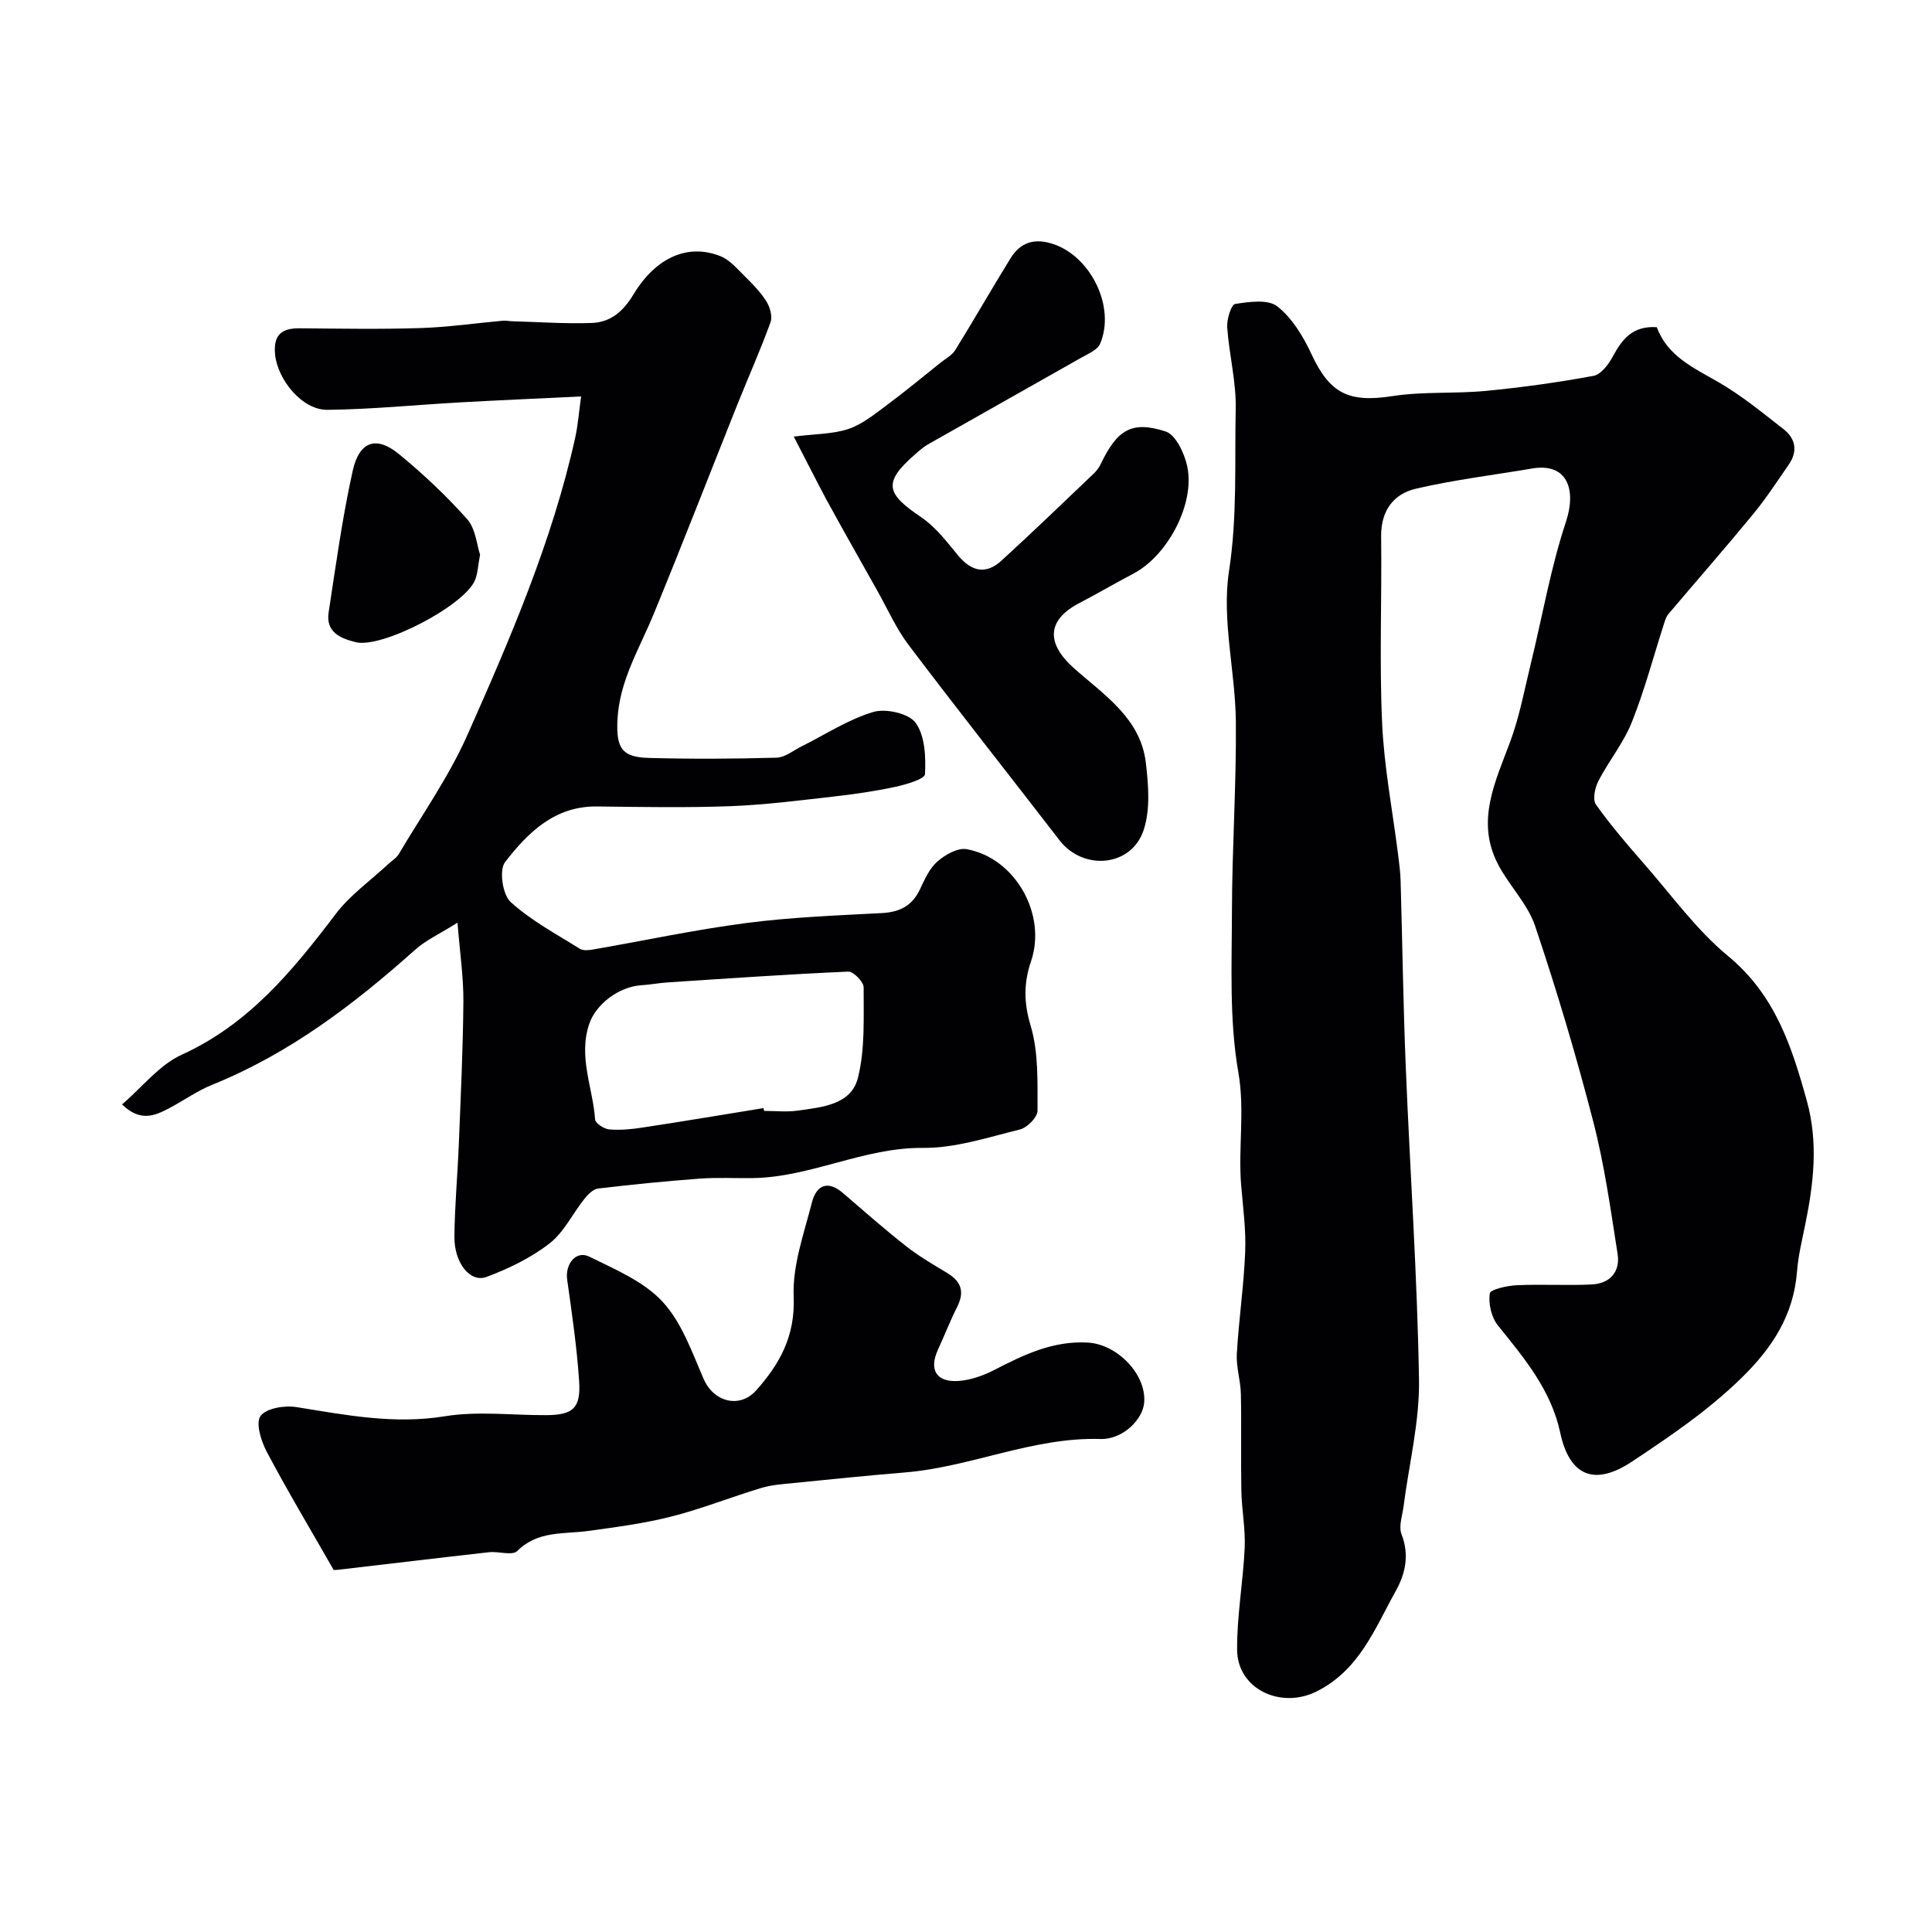
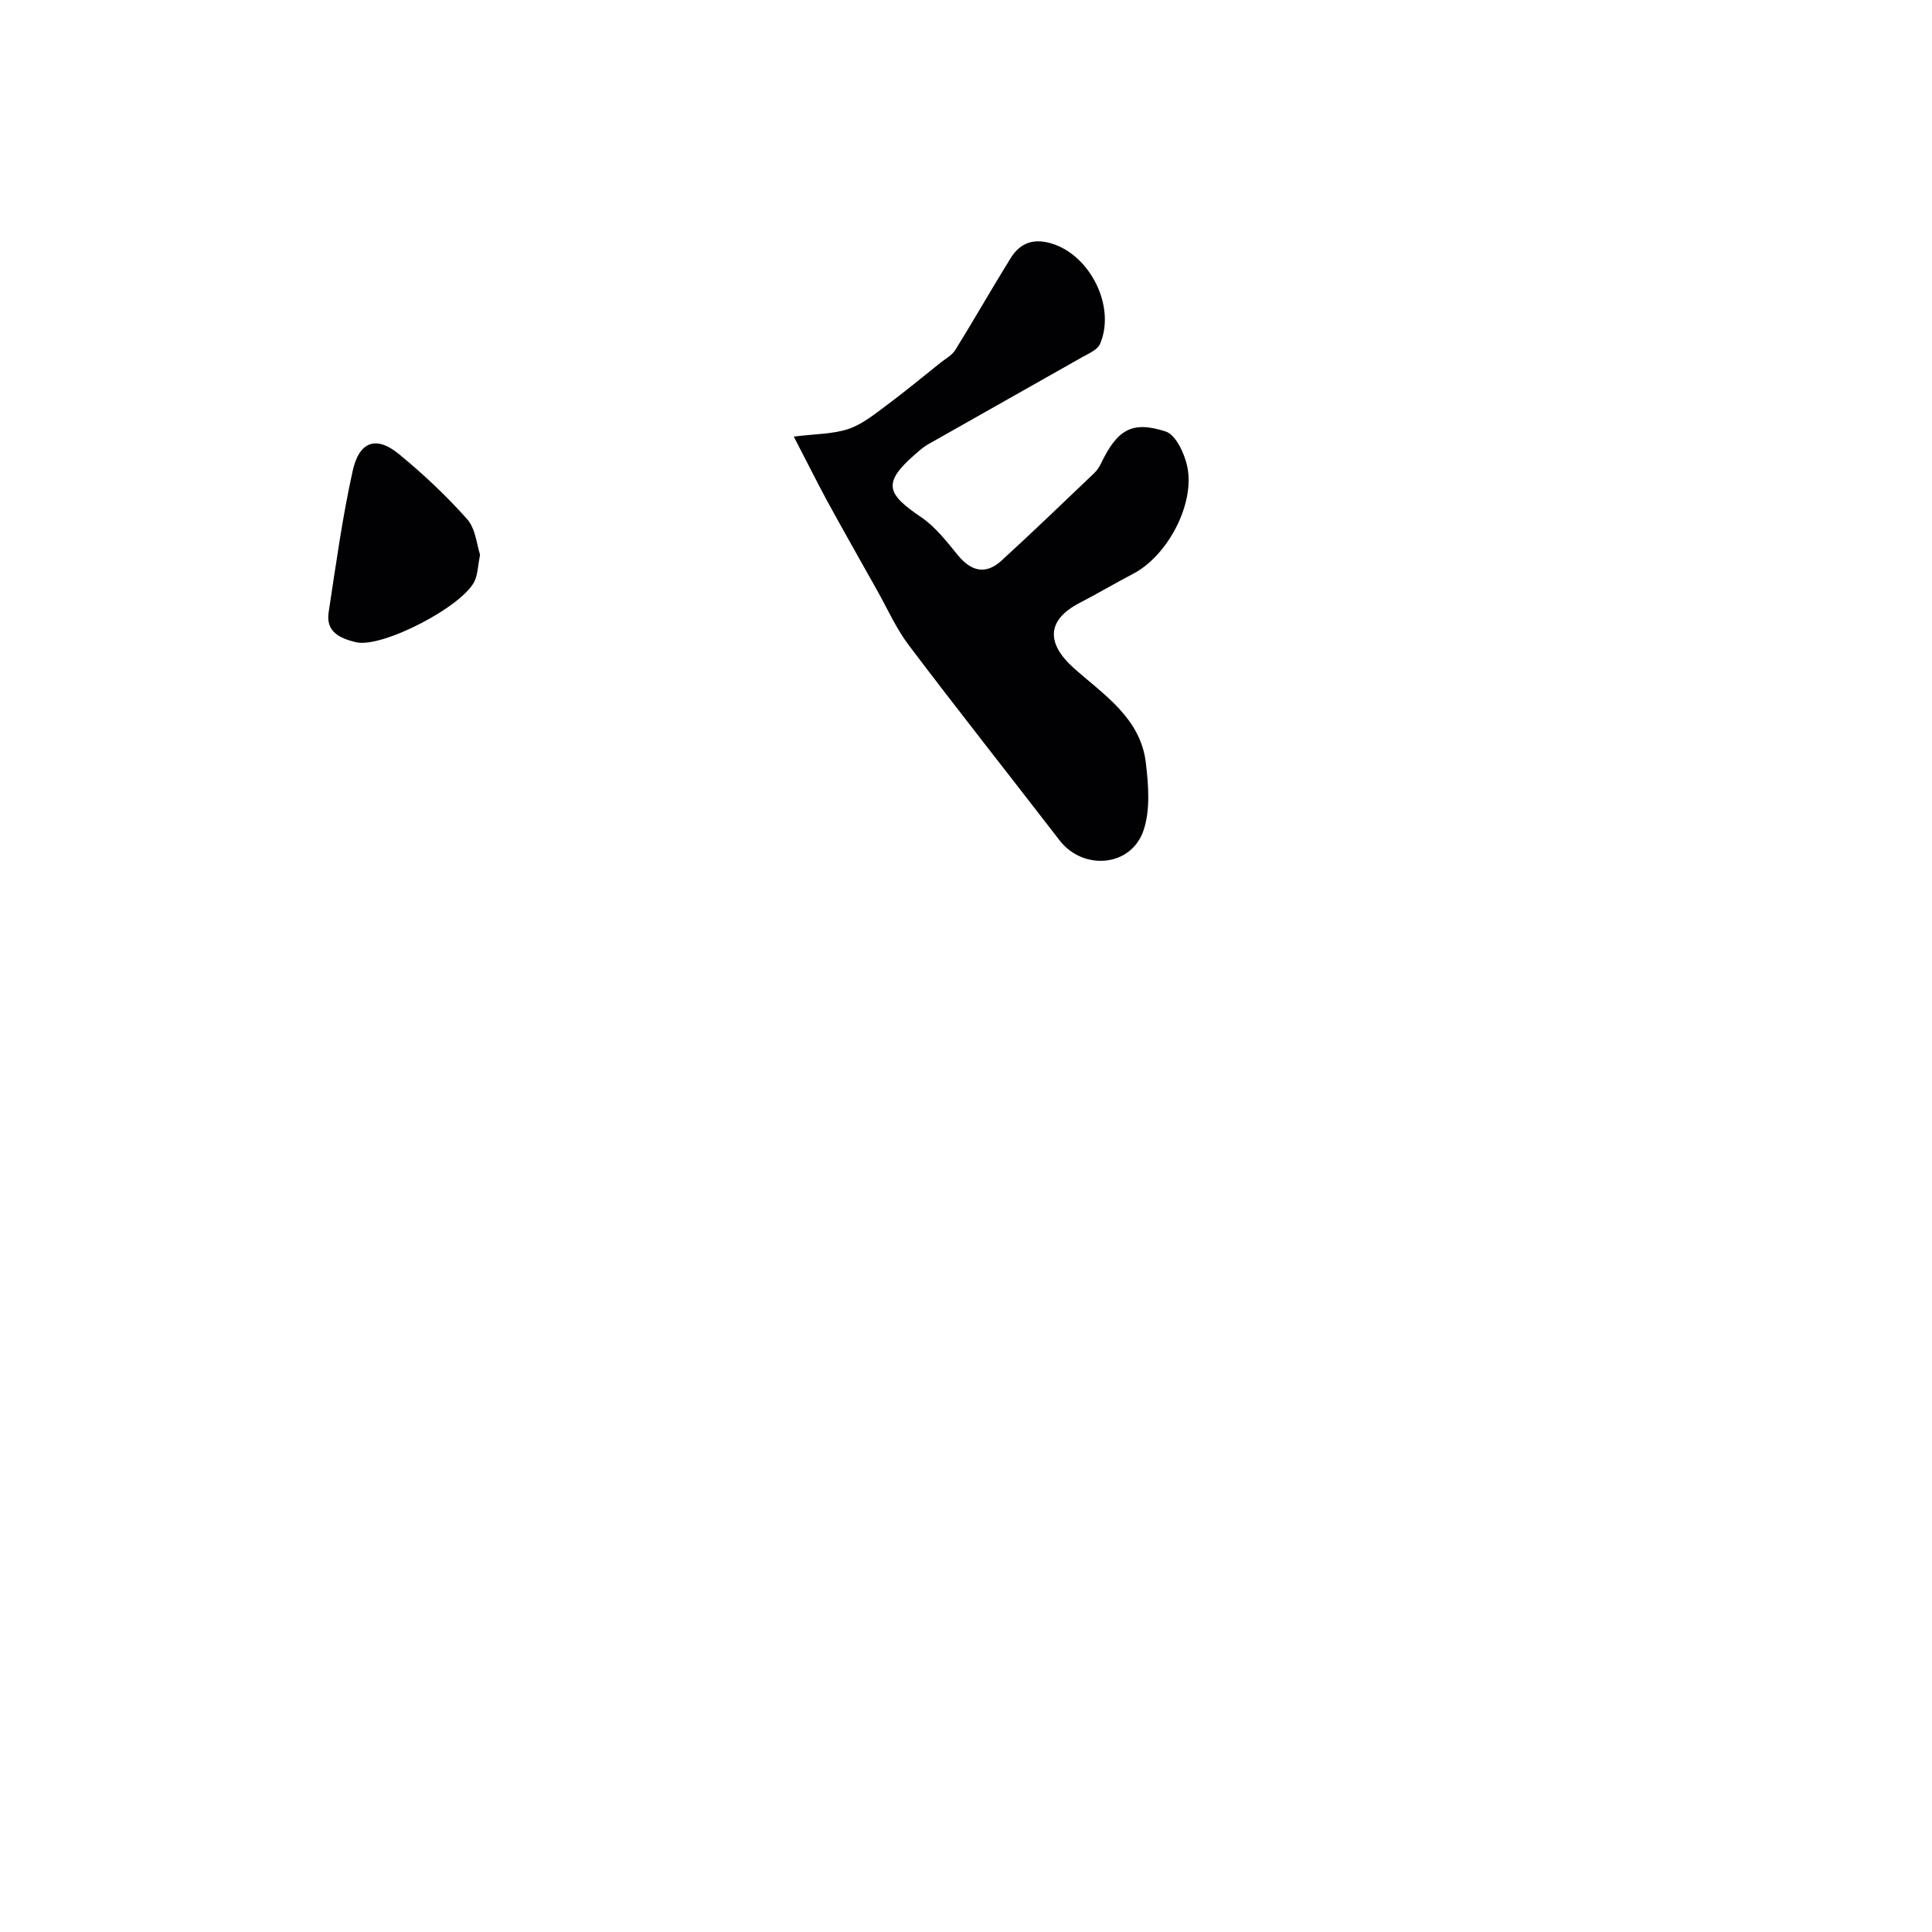
<svg xmlns="http://www.w3.org/2000/svg" enable-background="new 0 0 400 400" viewBox="0 0 400 400">
  <g fill="#010103">
-     <path d="m343.02 67.74c2.23 6 7.57 8.39 12.68 11.33 4.82 2.77 9.19 6.37 13.6 9.81 2.46 1.93 2.94 4.57 1.07 7.27-2.41 3.49-4.73 7.06-7.42 10.32-5.74 6.98-11.7 13.78-17.54 20.68-.41.48-.63 1.16-.83 1.78-2.22 6.88-4.06 13.9-6.73 20.6-1.71 4.29-4.78 8.02-6.92 12.17-.72 1.39-1.24 3.85-.51 4.87 3.07 4.33 6.56 8.38 10.06 12.38 5.65 6.46 10.77 13.6 17.31 19 9.7 8.01 13.17 18.66 16.3 29.98 2.4 8.69 1.4 17.1-.34 25.63-.65 3.19-1.44 6.4-1.69 9.63-.71 9.11-5.09 15.86-11.61 22.2-6.9 6.72-14.68 11.98-22.57 17.22-7.73 5.13-12.92 3.05-14.86-6.01-1.9-8.86-7.46-15.43-12.91-22.2-1.34-1.67-1.97-4.49-1.67-6.6.12-.85 3.62-1.62 5.61-1.71 5.18-.24 10.39.1 15.56-.16 3.71-.19 5.87-2.63 5.3-6.3-1.44-9.18-2.72-18.43-5.04-27.4-3.52-13.63-7.55-27.16-12.04-40.5-1.56-4.64-5.45-8.44-7.74-12.9-4.56-8.89-.49-17 2.59-25.3 1.95-5.25 2.96-10.85 4.3-16.31 2.38-9.75 4.09-19.72 7.24-29.21 2.17-6.55.35-12.26-7.02-11.01-8.03 1.36-16.14 2.34-24.05 4.18-4.68 1.09-7.26 4.6-7.2 9.89.16 12.87-.38 25.75.2 38.6.41 9.12 2.17 18.18 3.31 27.26.22 1.79.47 3.59.52 5.39.37 12.8.54 25.6 1.06 38.39.88 21.64 2.39 43.26 2.75 64.91.14 8.72-2.07 17.47-3.19 26.21-.25 1.95-1.06 4.18-.43 5.82 1.66 4.29.82 8.14-1.22 11.8-4.33 7.77-7.5 16.31-16.37 20.75-7.35 3.69-16.39-.44-16.45-8.64-.05-7.04 1.25-14.08 1.57-21.13.17-3.9-.61-7.83-.69-11.75-.13-6.69.04-13.39-.1-20.08-.06-2.77-.99-5.55-.84-8.29.4-7.05 1.45-14.06 1.73-21.11.19-4.58-.45-9.2-.83-13.79-.65-7.77.81-15.42-.59-23.43-1.89-10.86-1.34-22.19-1.32-33.32.02-13.1.94-26.2.81-39.3-.11-10.39-2.96-21.04-1.42-31.09 1.74-11.31 1.15-22.43 1.39-33.62.12-5.62-1.37-11.25-1.76-16.9-.11-1.64.83-4.7 1.65-4.82 2.89-.45 6.8-1.01 8.72.5 3.06 2.4 5.36 6.2 7.05 9.84 3.81 8.23 7.75 10.14 16.78 8.74 6.35-.99 12.93-.46 19.36-1.08 7.47-.72 14.92-1.75 22.3-3.12 1.55-.29 3.12-2.4 4-4.04 1.91-3.56 4.09-6.35 9.08-6.03z" />
-     <path d="m120.31 82.08c-8.81.43-16.85.77-24.88 1.22-9.22.51-18.43 1.45-27.65 1.55-5.24.06-10.38-6.3-10.84-11.59-.34-3.96 1.4-5.32 5.09-5.29 8.35.07 16.71.22 25.06-.05 5.72-.18 11.41-1.02 17.12-1.53.59-.05 1.19.11 1.79.12 5.49.15 10.98.55 16.46.36 3.89-.13 6.52-2.31 8.68-5.89 4.72-7.84 11.44-10.6 18.07-7.92 1.82.73 3.3 2.46 4.76 3.91 1.69 1.67 3.41 3.39 4.67 5.37.76 1.19 1.33 3.15.89 4.37-2.07 5.73-4.57 11.31-6.84 16.98-5.79 14.48-11.42 29.03-17.36 43.46-2.97 7.21-7.16 13.92-7.5 22.07-.24 5.61.9 7.55 6.45 7.7 8.82.24 17.66.2 26.49-.05 1.76-.05 3.49-1.5 5.21-2.35 4.91-2.45 9.62-5.56 14.8-7.11 2.6-.78 7.39.29 8.8 2.25 1.94 2.69 2.11 7.04 1.93 10.62-.05 1.01-3.94 2.16-6.2 2.64-4.28.92-8.64 1.54-12.99 2.03-7.03.79-14.06 1.7-21.12 1.96-9.18.34-18.39.17-27.58.06-8.78-.11-14.33 5.41-19.06 11.53-1.25 1.62-.51 6.73 1.14 8.23 4.22 3.85 9.44 6.63 14.34 9.7.69.43 1.86.31 2.76.15 10.58-1.83 21.1-4.1 31.74-5.48 9.29-1.21 18.7-1.56 28.08-2.06 3.67-.2 6.23-1.51 7.83-4.88.98-2.06 1.97-4.34 3.61-5.78 1.6-1.41 4.22-2.9 6.07-2.57 10.1 1.83 16.64 13.53 13.33 23.22-1.52 4.46-1.51 8.54-.08 13.32 1.66 5.54 1.41 11.71 1.43 17.61 0 1.34-2.13 3.51-3.63 3.88-6.63 1.64-13.39 3.88-20.09 3.82-12.25-.11-23.16 6.06-35.2 6.25-3.66.06-7.34-.16-10.99.11-7.03.52-14.06 1.22-21.06 2.05-1.03.12-2.12 1.23-2.85 2.15-2.45 3.07-4.24 6.92-7.23 9.23-3.85 2.98-8.46 5.22-13.06 6.93-3.36 1.25-6.67-2.93-6.62-8.33.06-6.43.66-12.86.92-19.3.39-9.79.86-19.59.94-29.39.04-4.98-.71-9.96-1.22-16.33-3.75 2.36-6.56 3.63-8.75 5.59-12.67 11.32-26.05 21.51-41.99 27.95-3.15 1.27-5.99 3.32-9.02 4.91-2.94 1.55-5.95 2.83-9.69-.82 4.23-3.63 7.73-8.19 12.35-10.29 13.92-6.33 23-17.43 31.87-29.12 2.99-3.95 7.24-6.94 10.91-10.37.73-.68 1.67-1.23 2.16-2.05 4.82-8.14 10.35-15.98 14.17-24.57 8.89-20.01 17.59-40.16 22.37-61.69.57-2.61.77-5.34 1.21-8.49zm37.78 147.34c.03.19.07.39.1.58 2.33 0 4.7.27 6.99-.06 4.98-.71 11.03-1.18 12.44-6.77 1.51-5.98 1.16-12.47 1.19-18.74.01-1.14-2.12-3.31-3.18-3.27-12.49.55-24.97 1.42-37.44 2.24-1.79.12-3.57.47-5.37.58-4.81.31-9.46 4.01-10.81 7.97-2.34 6.82.74 13.23 1.2 19.83.05.78 1.85 1.96 2.92 2.05 2.27.2 4.61-.03 6.88-.38 8.36-1.27 16.72-2.67 25.08-4.03z" />
-     <path d="m69.06 325c-4.98-8.7-9.62-16.46-13.84-24.44-1.17-2.21-2.33-5.97-1.28-7.4 1.18-1.61 4.99-2.23 7.42-1.84 10.21 1.64 20.21 3.62 30.75 1.9 6.82-1.11 13.96-.19 20.96-.23 5.57-.03 7.21-1.42 6.83-7.08-.47-7.01-1.49-13.99-2.47-20.95-.46-3.25 1.81-6.15 4.59-4.78 5.32 2.63 11.25 5.11 15.14 9.31 3.99 4.3 6.11 10.47 8.54 16.04 2.08 4.75 7.44 6.15 10.85 2.34 4.93-5.52 8.11-11.29 7.77-19.41-.27-6.45 2.14-13.07 3.78-19.51.88-3.46 3.19-4.73 6.42-1.95 4.31 3.71 8.57 7.47 13.04 10.98 2.68 2.11 5.66 3.84 8.59 5.61 2.9 1.75 3.57 3.91 2.03 6.97-1.46 2.9-2.64 5.95-4 8.91-1.89 4.11-.31 6.78 4.29 6.44 2.48-.18 5.06-1.08 7.3-2.23 6.16-3.18 12.25-6.14 19.5-5.71 6.02.36 12.04 6.5 11.63 12.34-.25 3.63-4.53 7.76-9.04 7.62-13.99-.43-26.78 5.79-40.46 6.92-7.69.64-15.38 1.42-23.06 2.19-2.26.23-4.58.38-6.74 1.03-6.22 1.87-12.28 4.31-18.56 5.9-5.65 1.44-11.49 2.21-17.28 3-5.09.69-10.41-.1-14.67 4.15-1.01 1.01-3.87.03-5.84.25-10.41 1.16-20.8 2.43-31.21 3.63-.82.08-1.65 0-.98 0z" />
    <path d="m164.34 90.39c4.55-.57 8.13-.51 11.33-1.58 2.86-.97 5.4-3.05 7.89-4.9 3.81-2.83 7.46-5.86 11.17-8.82 1.05-.84 2.38-1.54 3.05-2.62 3.89-6.28 7.55-12.71 11.44-18.99 2.08-3.37 5.02-4.26 8.94-2.92 7.74 2.65 12.84 13.06 9.6 20.63-.54 1.25-2.4 2.02-3.78 2.8-10.61 6.03-21.25 11.99-31.86 18.02-.98.56-1.85 1.35-2.71 2.1-6.82 5.93-5.76 8.19 1.31 12.97 2.96 2 5.29 5.06 7.61 7.88 2.77 3.36 5.77 4.08 9.02 1.11 6.48-5.93 12.8-12.02 19.16-18.08.58-.55 1.07-1.26 1.41-1.98 3.39-7.03 6.38-8.96 13.43-6.67 2.09.68 3.89 4.55 4.46 7.24 1.64 7.77-4.09 18.49-11.16 22.19-3.76 1.97-7.42 4.13-11.19 6.09-6.8 3.54-6.84 8.37-1.14 13.46 6.16 5.49 13.81 10.33 14.91 19.57.55 4.61.96 9.74-.46 13.99-2.55 7.63-12.51 8.45-17.41 2.09-10.39-13.48-20.95-26.82-31.21-40.39-2.63-3.48-4.43-7.59-6.59-11.42-3.5-6.23-7.03-12.45-10.46-18.72-2.21-4.15-4.31-8.33-6.76-13.05z" />
    <path d="m99.39 114.83c-.44 2.38-.49 3.9-1.02 5.23-2.09 5.27-19.25 14.23-24.7 12.9-3.17-.78-6.26-2.07-5.63-6.17 1.5-9.81 2.84-19.67 4.99-29.34 1.36-6.12 4.91-7.26 9.55-3.45 5.03 4.13 9.82 8.63 14.14 13.49 1.76 1.98 1.99 5.32 2.67 7.34z" />
  </g>
</svg>